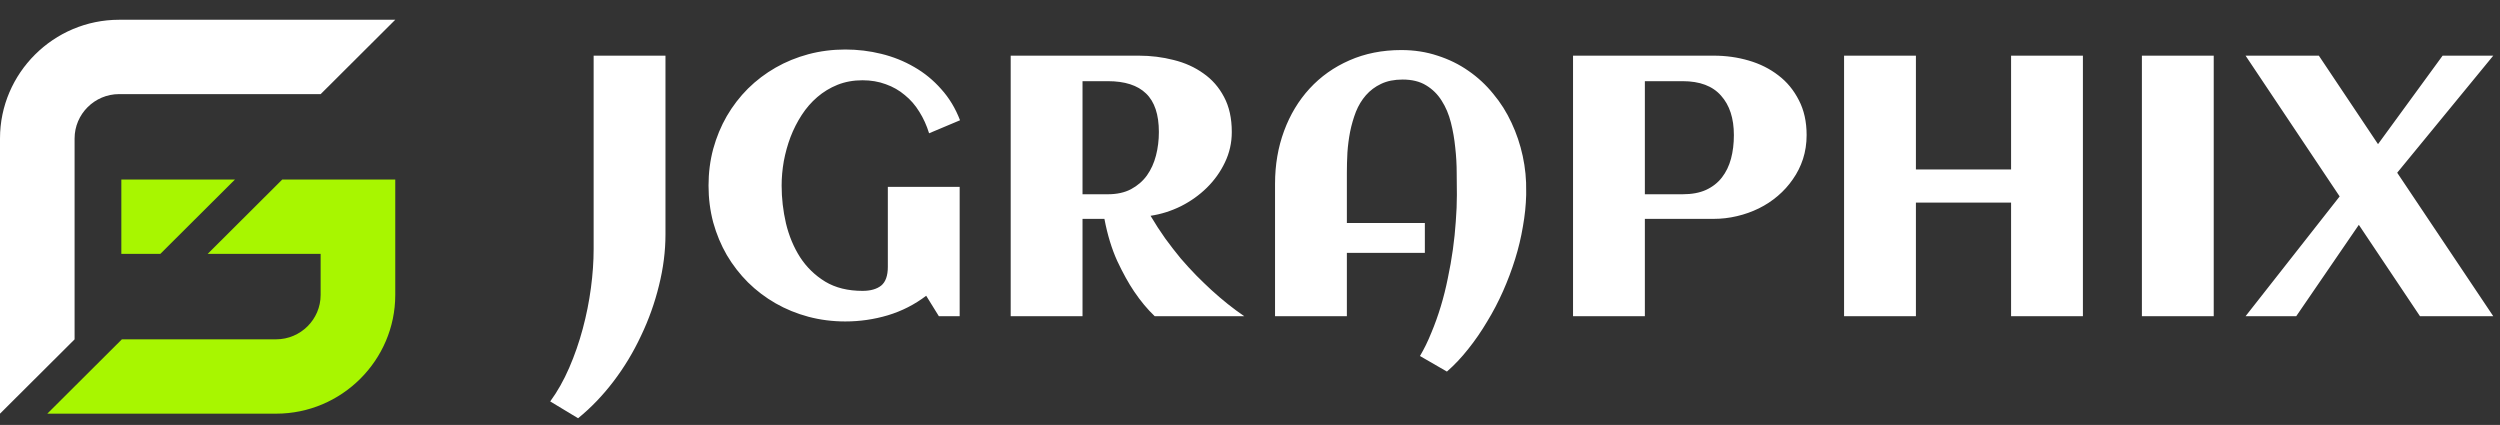
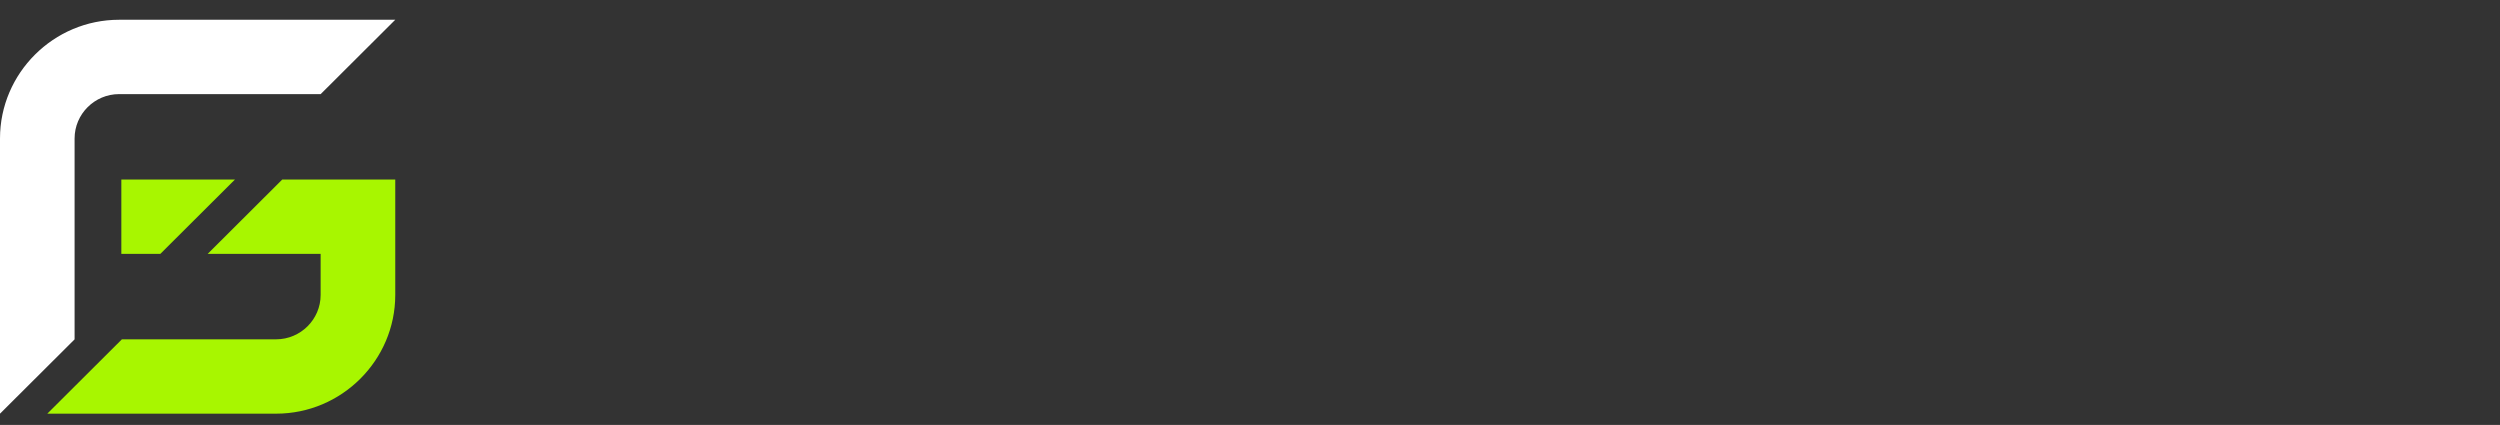
<svg xmlns="http://www.w3.org/2000/svg" width="253" height="43" viewBox="0 0 253 43" fill="none">
  <rect x="0" y="0" width="253" height="43" fill="#333333" stroke="none" />
-   <path d="M67.346 23.724C67.346 25.42 67.126 27.148 66.686 28.905C66.259 30.651 65.655 32.342 64.874 33.977C64.105 35.626 63.177 37.164 62.09 38.592C61.004 40.02 59.808 41.265 58.502 42.327L55.682 40.624C56.414 39.623 57.055 38.488 57.604 37.218C58.154 35.949 58.611 34.631 58.977 33.263C59.344 31.896 59.618 30.523 59.801 29.144C59.985 27.764 60.076 26.452 60.076 25.207V5.633H67.346V23.724ZM97.155 12.17L94.024 13.488C93.78 12.695 93.45 11.968 93.035 11.309C92.632 10.65 92.144 10.088 91.57 9.625C91.009 9.148 90.368 8.782 89.648 8.526C88.927 8.257 88.14 8.123 87.286 8.123C86.37 8.123 85.528 8.276 84.759 8.581C84.002 8.886 83.318 9.301 82.708 9.826C82.11 10.339 81.585 10.943 81.133 11.639C80.682 12.335 80.303 13.079 79.998 13.873C79.705 14.654 79.479 15.466 79.321 16.308C79.174 17.15 79.101 17.974 79.101 18.78C79.101 20.061 79.247 21.337 79.54 22.607C79.846 23.876 80.322 25.018 80.969 26.031C81.628 27.044 82.476 27.868 83.514 28.503C84.551 29.125 85.809 29.436 87.286 29.436C88.091 29.436 88.72 29.259 89.172 28.905C89.623 28.539 89.849 27.904 89.849 27.001V18.908H97.118V32H95.013L93.731 29.931C92.559 30.822 91.265 31.481 89.849 31.908C88.445 32.324 87.011 32.531 85.546 32.531C84.252 32.531 83.007 32.372 81.811 32.055C80.627 31.738 79.522 31.286 78.497 30.7C77.471 30.114 76.537 29.406 75.695 28.576C74.865 27.746 74.151 26.824 73.553 25.811C72.967 24.798 72.509 23.699 72.179 22.515C71.862 21.319 71.703 20.074 71.703 18.78C71.703 17.486 71.862 16.247 72.179 15.063C72.509 13.867 72.967 12.762 73.553 11.748C74.151 10.723 74.865 9.795 75.695 8.965C76.537 8.135 77.471 7.427 78.497 6.841C79.522 6.255 80.627 5.804 81.811 5.486C83.007 5.169 84.252 5.01 85.546 5.01C86.791 5.01 88.006 5.157 89.19 5.45C90.386 5.743 91.497 6.188 92.522 6.786C93.548 7.372 94.457 8.117 95.251 9.02C96.056 9.911 96.691 10.961 97.155 12.17ZM109.551 32H102.282V5.633H115.246C116.467 5.633 117.645 5.779 118.78 6.072C119.915 6.353 120.916 6.805 121.783 7.427C122.662 8.038 123.357 8.831 123.87 9.808C124.395 10.784 124.657 11.968 124.657 13.36C124.657 14.446 124.426 15.472 123.962 16.436C123.51 17.388 122.9 18.243 122.131 19C121.374 19.744 120.501 20.367 119.512 20.867C118.523 21.355 117.498 21.679 116.436 21.838C116.912 22.643 117.406 23.406 117.919 24.127C118.444 24.847 118.969 25.524 119.494 26.159C120.031 26.782 120.562 27.361 121.087 27.898C121.612 28.423 122.112 28.905 122.588 29.345C123.711 30.37 124.822 31.255 125.921 32H116.857C116.125 31.304 115.429 30.468 114.77 29.491C114.208 28.661 113.641 27.636 113.067 26.415C112.505 25.182 112.072 23.76 111.767 22.149H109.551V32ZM117.278 13.36C117.278 11.59 116.845 10.29 115.978 9.46C115.124 8.63 113.836 8.215 112.115 8.215H109.551V19.659H112.115C113.03 19.659 113.812 19.488 114.458 19.146C115.118 18.792 115.655 18.328 116.07 17.754C116.485 17.169 116.79 16.497 116.985 15.74C117.181 14.983 117.278 14.19 117.278 13.36ZM154.449 19.384V19.732C154.424 20.757 154.314 21.819 154.119 22.918C153.936 24.017 153.674 25.115 153.332 26.214C152.99 27.312 152.581 28.399 152.105 29.473C151.629 30.547 151.092 31.573 150.494 32.549C149.908 33.538 149.273 34.46 148.589 35.314C147.906 36.181 147.186 36.944 146.429 37.603L143.7 36.028C144.128 35.308 144.512 34.521 144.854 33.666C145.208 32.824 145.525 31.939 145.806 31.011C146.087 30.084 146.325 29.131 146.52 28.155C146.728 27.178 146.899 26.208 147.033 25.243C147.167 24.279 147.265 23.333 147.326 22.405C147.399 21.465 147.436 20.574 147.436 19.732C147.436 19.073 147.43 18.328 147.417 17.498C147.417 16.656 147.369 15.801 147.271 14.935C147.186 14.068 147.039 13.226 146.832 12.408C146.624 11.578 146.313 10.839 145.898 10.192C145.495 9.545 144.97 9.026 144.323 8.636C143.688 8.245 142.895 8.05 141.943 8.05C141.1 8.05 140.374 8.196 139.764 8.489C139.166 8.77 138.653 9.155 138.226 9.643C137.811 10.119 137.475 10.674 137.219 11.309C136.974 11.944 136.779 12.615 136.633 13.323C136.498 14.019 136.407 14.727 136.358 15.447C136.321 16.155 136.303 16.827 136.303 17.461V22.57H144.195V25.591H136.303V32H129.034V18.597C129.034 16.68 129.339 14.898 129.949 13.25C130.56 11.602 131.42 10.174 132.531 8.965C133.654 7.745 134.997 6.792 136.559 6.109C138.134 5.413 139.886 5.065 141.814 5.065C143.121 5.065 144.341 5.254 145.477 5.633C146.624 5.999 147.668 6.512 148.608 7.171C149.548 7.818 150.384 8.593 151.116 9.496C151.861 10.387 152.477 11.364 152.966 12.426C153.466 13.488 153.844 14.611 154.101 15.795C154.357 16.979 154.473 18.175 154.449 19.384ZM166.46 32H159.191V5.633H173.437C174.67 5.633 175.848 5.798 176.971 6.127C178.106 6.457 179.107 6.957 179.974 7.629C180.84 8.288 181.53 9.124 182.043 10.137C182.568 11.138 182.83 12.316 182.83 13.671C182.83 14.526 182.708 15.331 182.464 16.088C182.22 16.833 181.878 17.516 181.438 18.139C181.011 18.762 180.505 19.323 179.919 19.823C179.333 20.324 178.692 20.745 177.996 21.087C177.3 21.429 176.562 21.691 175.781 21.874C175.011 22.057 174.23 22.149 173.437 22.149H166.46V32ZM175.469 13.671C175.469 11.974 175.036 10.644 174.169 9.679C173.315 8.703 172.021 8.215 170.287 8.215H166.46V19.659H170.287C171.215 19.659 172.002 19.512 172.649 19.219C173.309 18.914 173.846 18.493 174.261 17.956C174.676 17.419 174.981 16.79 175.176 16.07C175.372 15.337 175.469 14.538 175.469 13.671ZM193.89 32H186.62V5.633H193.89V17.15H203.521V5.633H210.79V32H203.521V20.501H193.89V32ZM224.029 32H216.76V5.633H224.029V32ZM252.319 32H244.903L238.714 22.753L232.378 32H227.251L236.773 19.878L227.251 5.633H234.667L240.655 14.587L247.192 5.633H252.319L242.596 17.48L252.319 32Z" fill="white" />
  <path d="M40 29.85C40 36.455 34.576 41.863 27.948 41.863H4.788C7.304 39.355 9.82 36.847 12.336 34.339H27.944C30.424 34.339 32.448 32.319 32.448 29.85V25.694H21.016L28.564 18.169H40V29.85ZM12.28 18.169H23.776L16.224 25.694H12.28V18.169Z" fill="#A8F600" />
  <path d="M12.052 2H40L32.452 9.524H12.052C9.572 9.524 7.548 11.545 7.548 14.013V34.343L0 41.864V14.013C0 7.404 5.424 2 12.052 2Z" fill="white" />
</svg>